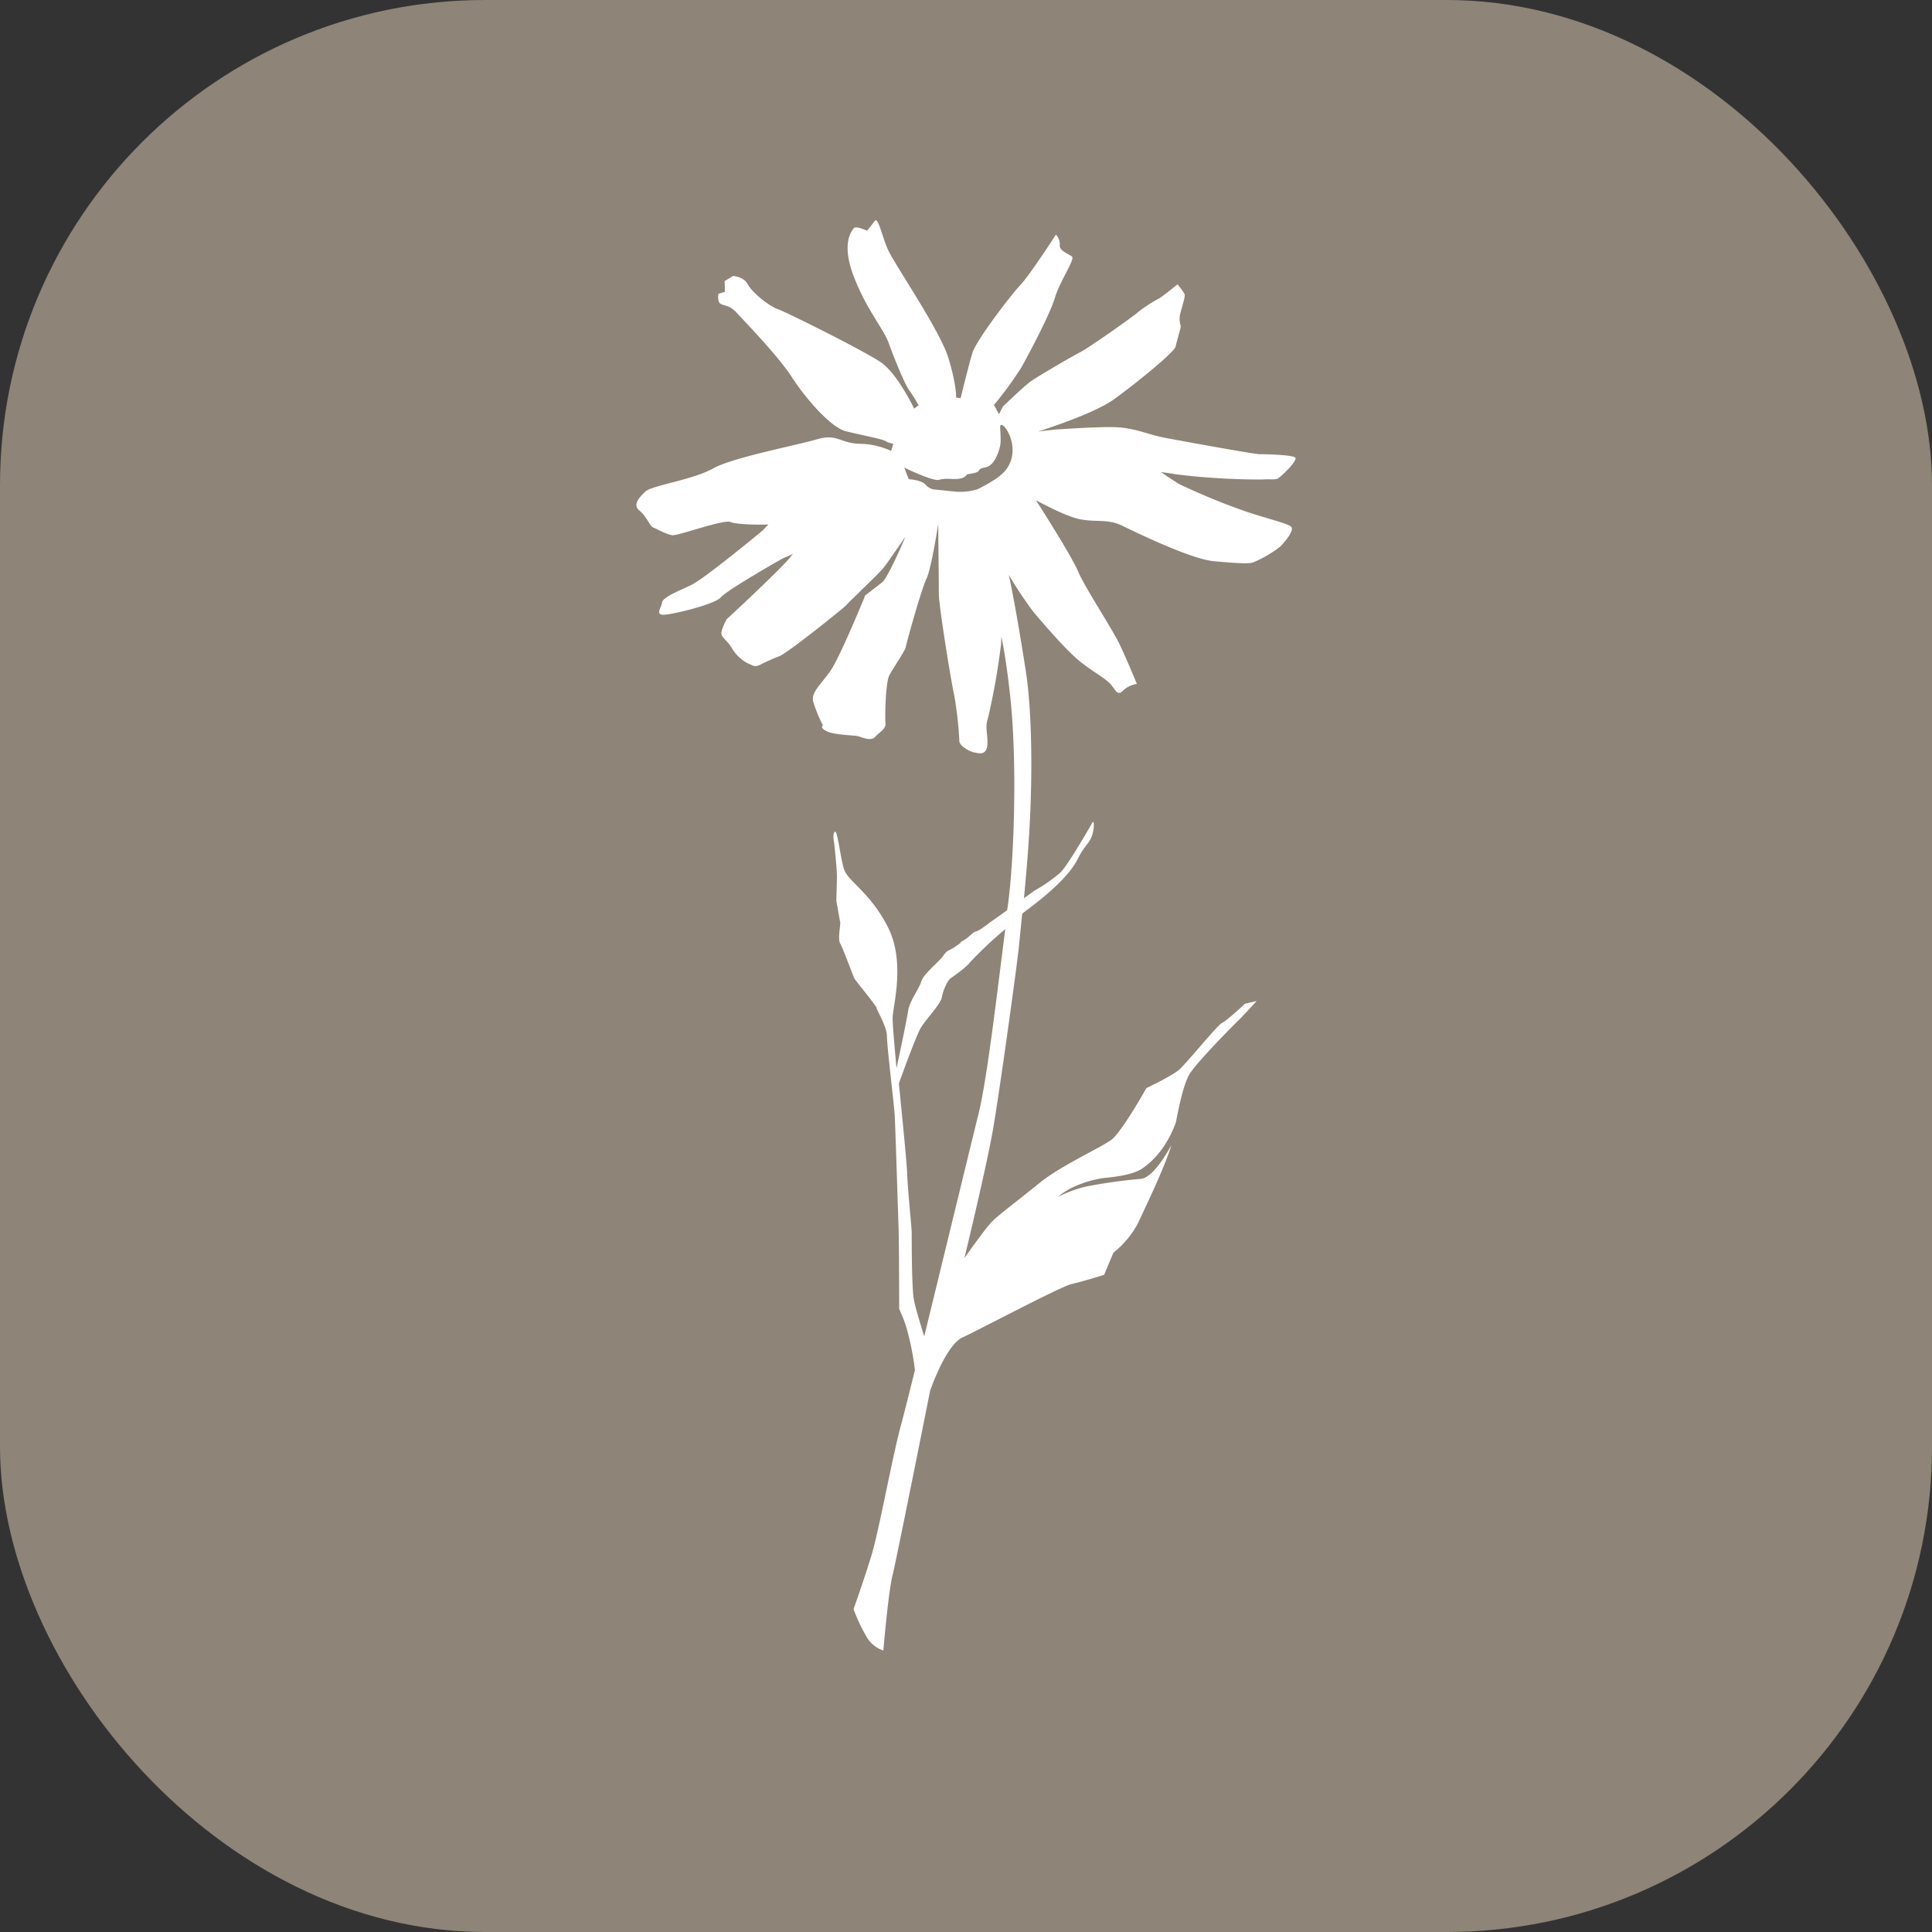
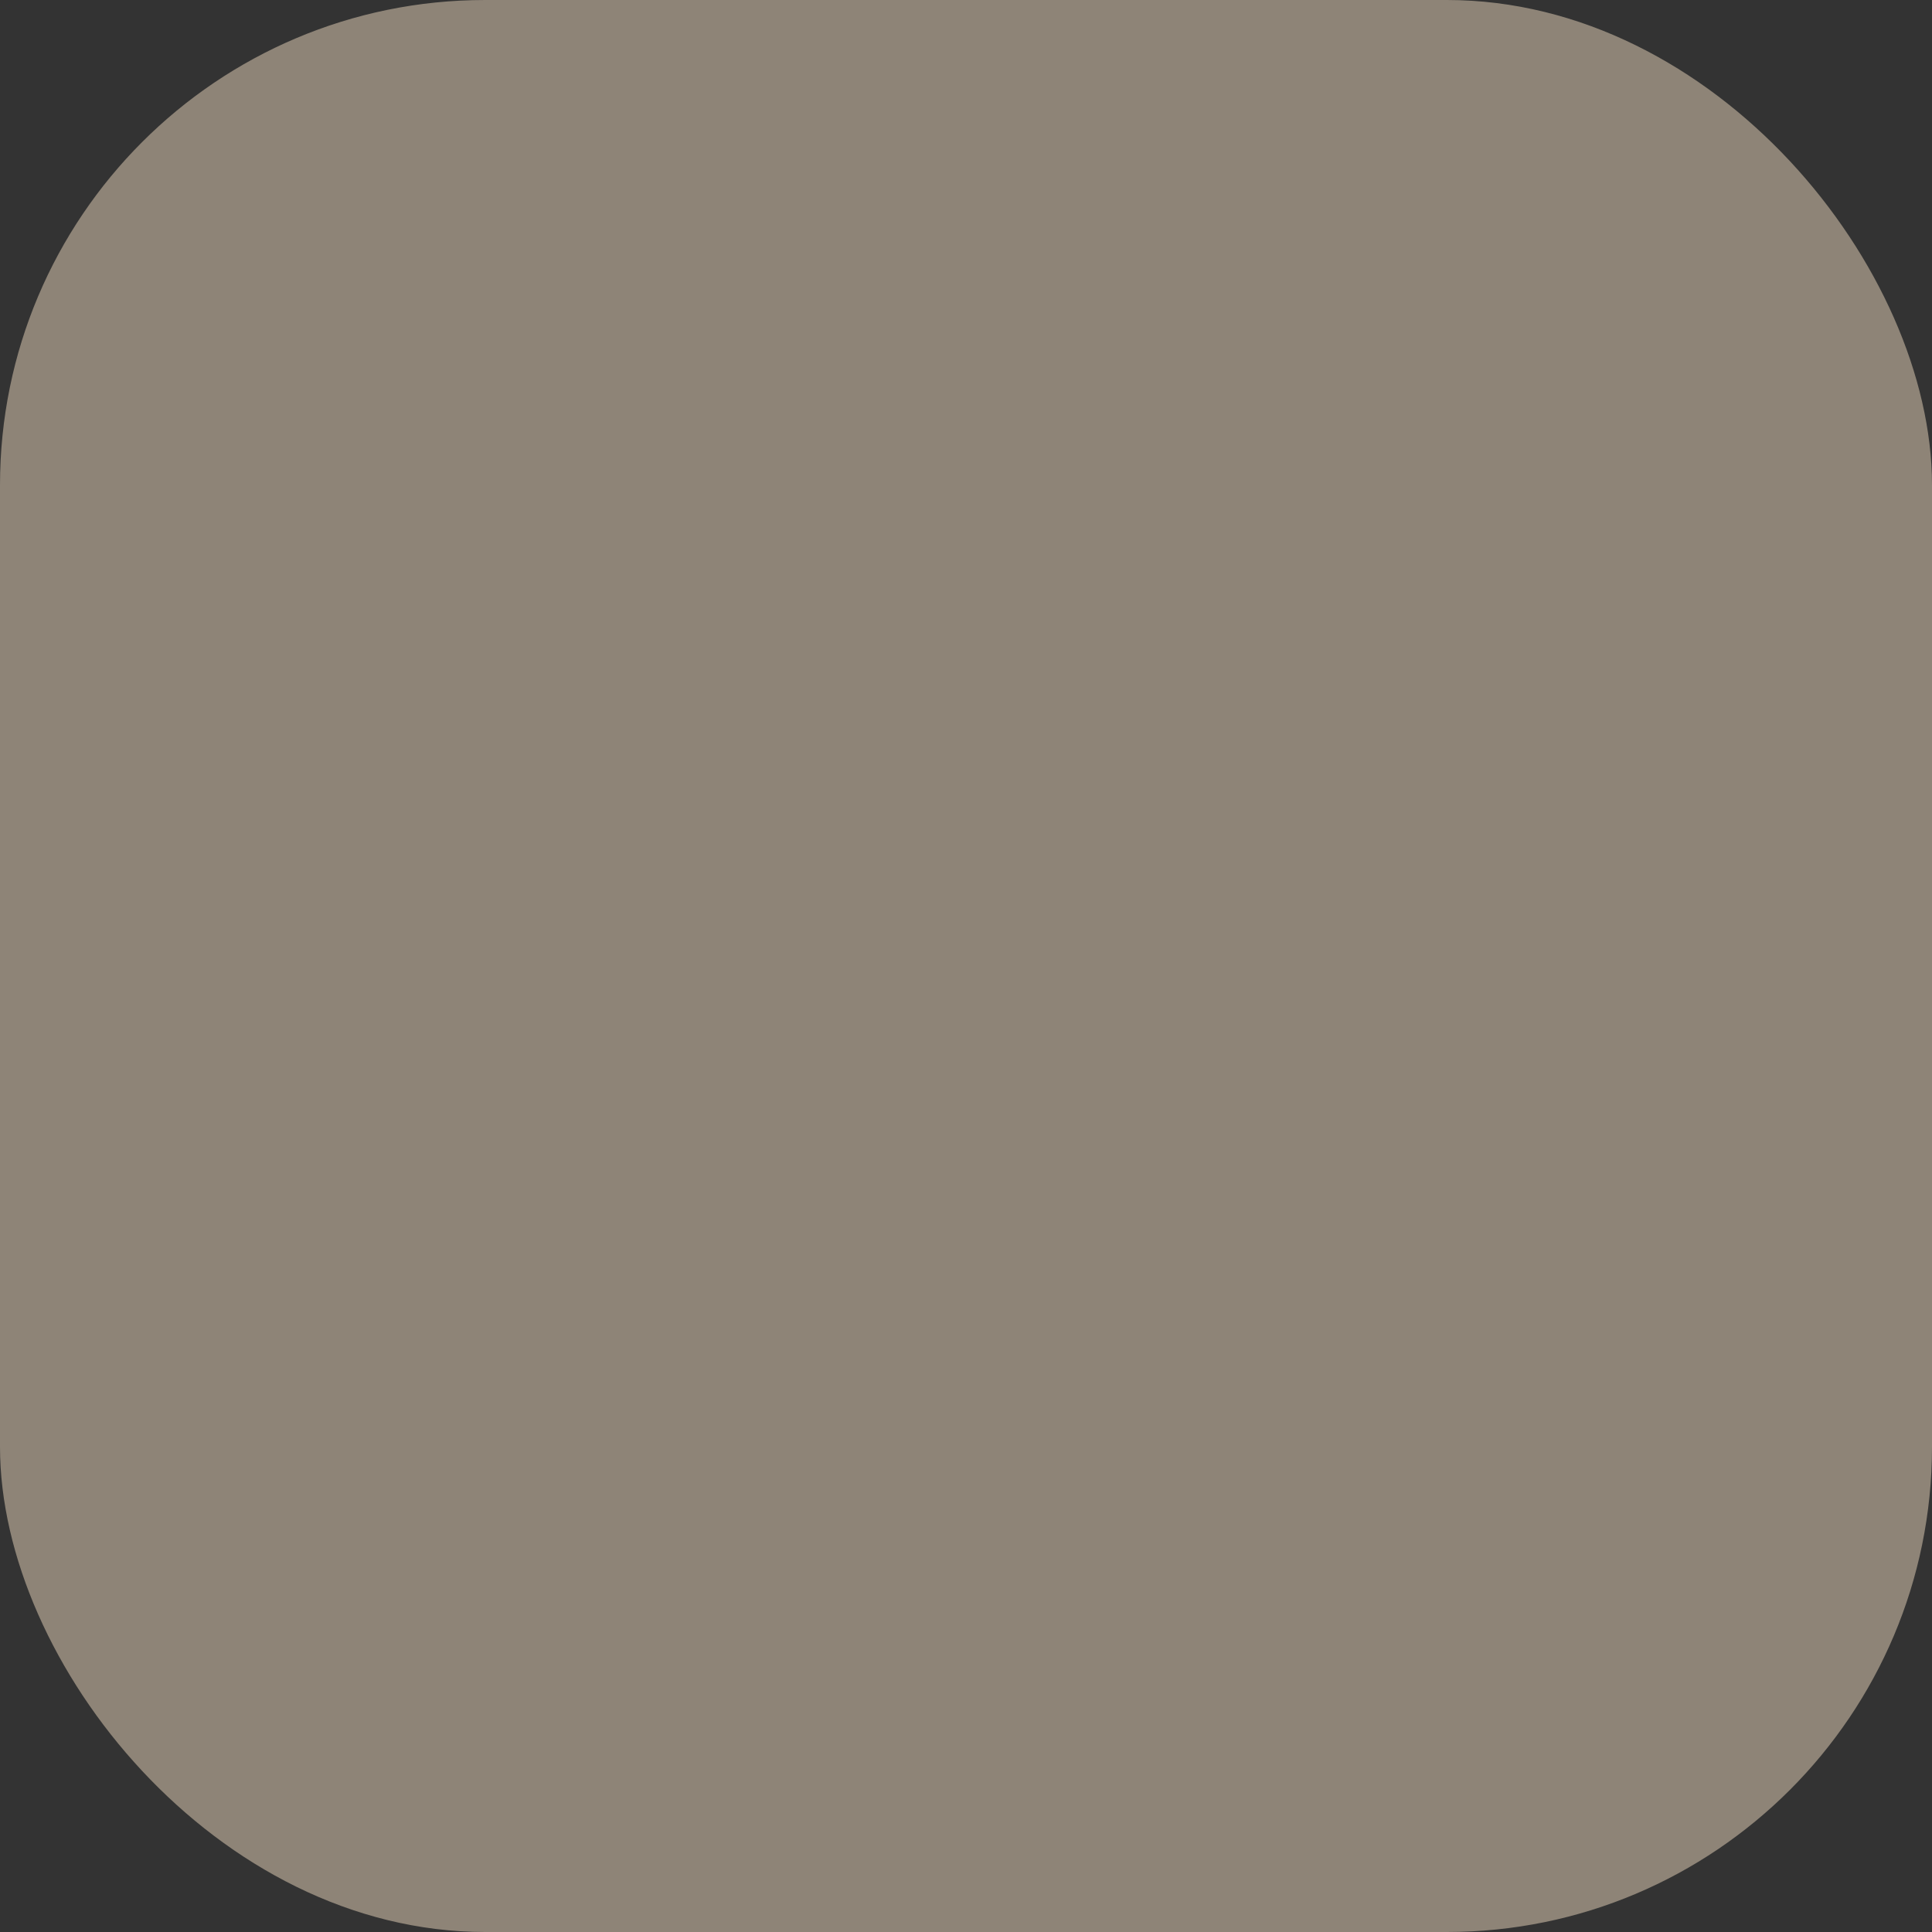
<svg xmlns="http://www.w3.org/2000/svg" width="450" height="450" viewBox="0 0 450 450">
  <rect x="0" y="0" width="450" height="450" fill="#333333" stroke="none" />
  <g id="Gruppe_35143" data-name="Gruppe 35143" transform="translate(8420 377)">
    <rect id="Rechteck_1410" data-name="Rechteck 1410" width="450" height="450" rx="113" transform="translate(-8420 -377)" fill="#8e8477" />
-     <path id="Pfad_4012" data-name="Pfad 4012" d="M395.7,71.267c-1.18-.763-5-1.666-10.132-3.331a158.093,158.093,0,0,1-15.615-6.385c-1.388-.763-4.372-2.845-4.372-2.845s-1.18-.278,3.609.486a161.229,161.229,0,0,0,19.848,1.18c2.151-.139,3.054.139,3.748-.278.763-.486,4.719-4.233,3.956-4.858s-7.079-.763-8.328-.763c-1.18,0-19.64-3.331-22.694-3.956s-5.9-1.943-9.993-2.29c-4.095-.278-14.088.486-14.5.486s-4.372.486-4.372.486,12.7-3.956,17.558-7.426,14.227-11.034,14.5-12.422,1.18-4.095,1.18-4.719a5.244,5.244,0,0,1,0-3.331c.625-2.29,1.041-3.609.9-4.095a15.2,15.2,0,0,0-1.666-2.29s-3.47,2.845-4.372,3.331a33.769,33.769,0,0,0-4.719,3.054c-.9.9-11.659,8.467-13.463,9.369s-10.41,5.9-11.937,7.079-6.176,5.621-6.176,5.621l-.9,1.8-1.18-2.151a85.867,85.867,0,0,0,6.385-8.744c1.943-3.47,6.8-12.7,7.842-16.309s4.719-8.952,3.956-9.508c-.763-.625-3.054-1.388-2.845-2.707a3.317,3.317,0,0,0-.9-2.429s-6.038,9.369-8.328,11.8-10.271,12.839-11.173,15.892-2.707,10.41-2.707,10.41l-1.041-.139s.139-2.845-1.8-9.23S303.261,9.987,301.873,6.8s-2.29-7.7-3.054-6.662-1.8,2.29-1.8,2.29-2.568-1.18-3.054-.625c-.486.625-3.054,3.47,0,11.381,3.054,7.842,6.8,11.937,8.05,15.268,1.18,3.331,3.817,9.855,4.858,11.173a32.61,32.61,0,0,1,2.151,3.47l-1.041.763s-3.817-8.05-7.7-10.757c-3.956-2.707-21.93-11.659-24.081-12.422s-6.038-3.956-6.94-5.76-3.47-1.943-3.47-1.943l-1.943,1.18.069,2.5-1.527.486s-.278,1.8.486,2.29,2.151.278,3.817,2.151c1.666,1.8,9.855,10.271,12.839,14.99,3.054,4.719,8.953,11.659,12.561,12.561s8.467,1.8,9.23,2.29a5.161,5.161,0,0,0,1.8.625l-.486,1.666a18.129,18.129,0,0,0-7.426-1.666c-4.511-.139-5.136-2.429-9.855-1.041s-19.64,4.233-24.22,6.8c-4.511,2.568-14.088,3.956-15.615,5.274-1.527,1.388-3.192,3.192-1.527,4.511,1.666,1.388,2.429,3.609,3.192,3.956.763.278,3.192,1.666,4.511,1.8,1.388.139,12.075-3.817,13.6-3.054.9.416,5.066.694,8.744.555-.763.763-1.319,1.388-1.319,1.388s-13.741,11.381-16.656,12.7c-2.845,1.388-6.662,2.845-6.8,4.095-.139,1.18-1.527,2.707.139,2.845s12.284-2.429,13.6-4.095c1.388-1.666,14.227-8.952,14.227-8.952l2.5-1.11a1.512,1.512,0,0,1-.278.347c-1.666,2.429-15.129,14.851-15.129,14.851s-1.527,2.707-1.18,3.609c.278.9,1.388,1.388,2.429,3.192a9.211,9.211,0,0,0,3.956,3.609c.9.278,1.18.9,2.707.139a44.99,44.99,0,0,1,4.372-1.943c1.943-.763,15.129-11.312,15.615-11.937s7.564-7.287,8.605-8.605,5.136-7.287,5.136-7.287-3.956,9.369-5.413,10.618c-1.527,1.18-3.956,3.054-3.956,3.054s-5.9,14.5-8.189,17.7-4.372,4.858-3.956,6.94a31.568,31.568,0,0,0,2.29,5.621s-.9.486.9,1.388,6.523.9,7.426,1.18,2.845,1.18,3.817.139c.9-1.041,2.568-1.8,2.429-3.192s0-9.508.9-11.173,3.609-5.621,3.817-6.524c.139-.9,3.609-13.463,4.858-16.031,1.18-2.568,2.707-12.7,2.707-12.7s.139,13.325.139,16.17,2.707,19.64,3.609,23.873a84.676,84.676,0,0,1,1.18,10.618c.139,1.18,2.568,2.429,3.47,2.568s2.845.9,3.054-1.8c.139-2.707-.625-3.956.139-6.177a162.668,162.668,0,0,0,3.054-17.28c0-.555.069-1.18.069-1.735.694,3.4,1.388,7.842,2.013,13.533,1.8,16.031.9,39.974-.625,49.9,0,.139-.069.208-.069.347-1.8,1.249-3.331,2.36-3.748,2.637-1.041.763-2.776,2.151-3.539,2.29s-1.527,1.388-3.123,2.221c-1.249.694.763-.347-1.388,1.11-2.151,1.527-1.8.625-3.054,2.29-1.18,1.666-4.511,4.095-5.136,6.038s-2.707,4.511-3.054,6.8c-.208,1.6-1.8,9.161-2.707,13.394-.278-3.262-.9-9.577-.9-11.728,0-2.568,3.054-12.839-1.041-21.028s-9.369-10.757-10.271-13.6-1.527-9.23-2.151-8.744-.139,2.707-.139,2.707.625,5.9.625,7.564-.139,5.76-.139,5.76.763,4.372.9,5-.625,3.956,0,5,3.054,7.7,3.331,8.189,5.135,6.385,5.135,6.8,2.429,4.372,2.429,6.662,1.666,16.031,1.8,18.183.763,22.208.9,26.3.139,18.321.139,18.738c0,.486.9,1.943,1.666,4.511a62.943,62.943,0,0,1,2.013,9.993c-1.457,5.83-2.568,10.271-3.054,12.075-2.151,7.564-5.413,26.025-7.287,31.785-1.8,5.76-3.956,11.8-3.956,11.8a39.1,39.1,0,0,0,3.331,6.94,7.168,7.168,0,0,0,3.609,2.707s1.18-13.949,2.151-17.558c.9-3.609,8.744-42.958,8.744-42.958s3.609-10.618,7.565-12.422,22.694-11.8,25.4-12.422,7.564-2.151,7.564-2.151l2.151-5.136a22.108,22.108,0,0,0,5.76-6.94c1.6-3.47,6.246-13.047,7.773-18.183-1.8,3.331-4.719,7.7-7.148,7.911a123.344,123.344,0,0,0-12.492,1.735,28.637,28.637,0,0,0-6.871,2.5,16.783,16.783,0,0,1,4.372-2.637,24.534,24.534,0,0,1,6.385-1.8c3.053-.278,6.94-.833,8.952-2.221,4.3-2.915,6.662-7.5,7.842-10.757.763-4.095,1.874-8.952,3.054-11.034,1.527-2.707,10.271-11.52,11.52-12.7,1.18-1.18,4.233-4.511,4.233-4.511l-2.706.625s-4.233,3.956-5.413,4.511c-1.18.625-8.189,9.369-9.993,10.9s-7.564,4.233-7.564,4.233-5.76,10.271-8.189,12.075-11.8,6.038-16.656,9.993-9.716,7.565-11.173,9.091c-1.527,1.527-6.385,8.467-6.385,8.467s5.135-21.167,6.662-29.98c1.527-8.744,5.76-39.349,6.038-42.68.139-1.249.416-4.025.763-7.564.486-.416,1.041-.833,1.527-1.18,5.621-4.233,9.716-8.189,11.381-11.52s2.707-3.609,3.331-5.413.555-3.956.069-3.054c-1.735,3.054-5.829,9.993-7.356,11.52a35.334,35.334,0,0,1-6.038,4.233s-1.041.763-2.5,1.8c.486-5.2,1.041-11.381,1.319-16.933.625-11.173.625-26.3-.9-36.018-1.11-7.148-2.707-16.725-3.956-22.347a99.529,99.529,0,0,0,5.621,8.467c2.29,2.707,7.426,8.744,10.757,11.52,3.331,2.707,6.523,4.233,7.7,5.9s1.527,2.151,2.707.9a5.76,5.76,0,0,1,3.054-1.388s-2.151-5.274-3.956-9.091-8.05-13.186-9.716-17.072c-1.666-3.956-9.855-16.656-9.855-16.656s7.079,3.956,10.618,4.511c3.47.625,6.177-.139,9.369,1.388s16.031,7.842,21.514,8.328c5.413.486,8.05.625,9.091.278a27.026,27.026,0,0,0,6.385-3.748c.833-.9,3.539-3.886,2.36-4.65Zm-72.8,137.2c-1.6,6.454-7.912,32.479-12.561,51.494-.763-2.5-2.082-6.662-2.429-8.675-.486-2.845-.486-13.6-.486-15.268s-.9-9.716-1.041-13.741c-.139-3.47-1.457-16.17-1.943-21.236,1.249-3.539,4.164-11.312,5-12.769,1.041-1.943,4.719-5.621,5-7.287s1.388-4.095,2.151-4.511c.763-.486,3.956-2.845,4.372-3.609a98.288,98.288,0,0,1,8.258-7.773c-1.6,12.214-4.164,34.908-6.315,43.374Zm6.107-149.9a17.582,17.582,0,0,1-1.8,1.527,37.27,37.27,0,0,1-4.511,2.568,13.987,13.987,0,0,1-5.621.486l-4.719-.486a3.94,3.94,0,0,1-1.8-1.18c-1.041-1.041-3.817-1.18-3.817-1.18L305.69,57.6s6.8,3.331,8.189,2.845,3.331,0,4.719-.278a2.582,2.582,0,0,0,1.8-1.041,8.333,8.333,0,0,0,2.29-.486c.625-.278.139-.763,1.666-1.041s2.429-1.388,3.192-3.47.625-2.707.486-5.76c-.278-3.123,5.9,4.58.972,10.2Z" transform="translate(-8515.069 -325.687)" fill="#fff" />
  </g>
</svg>